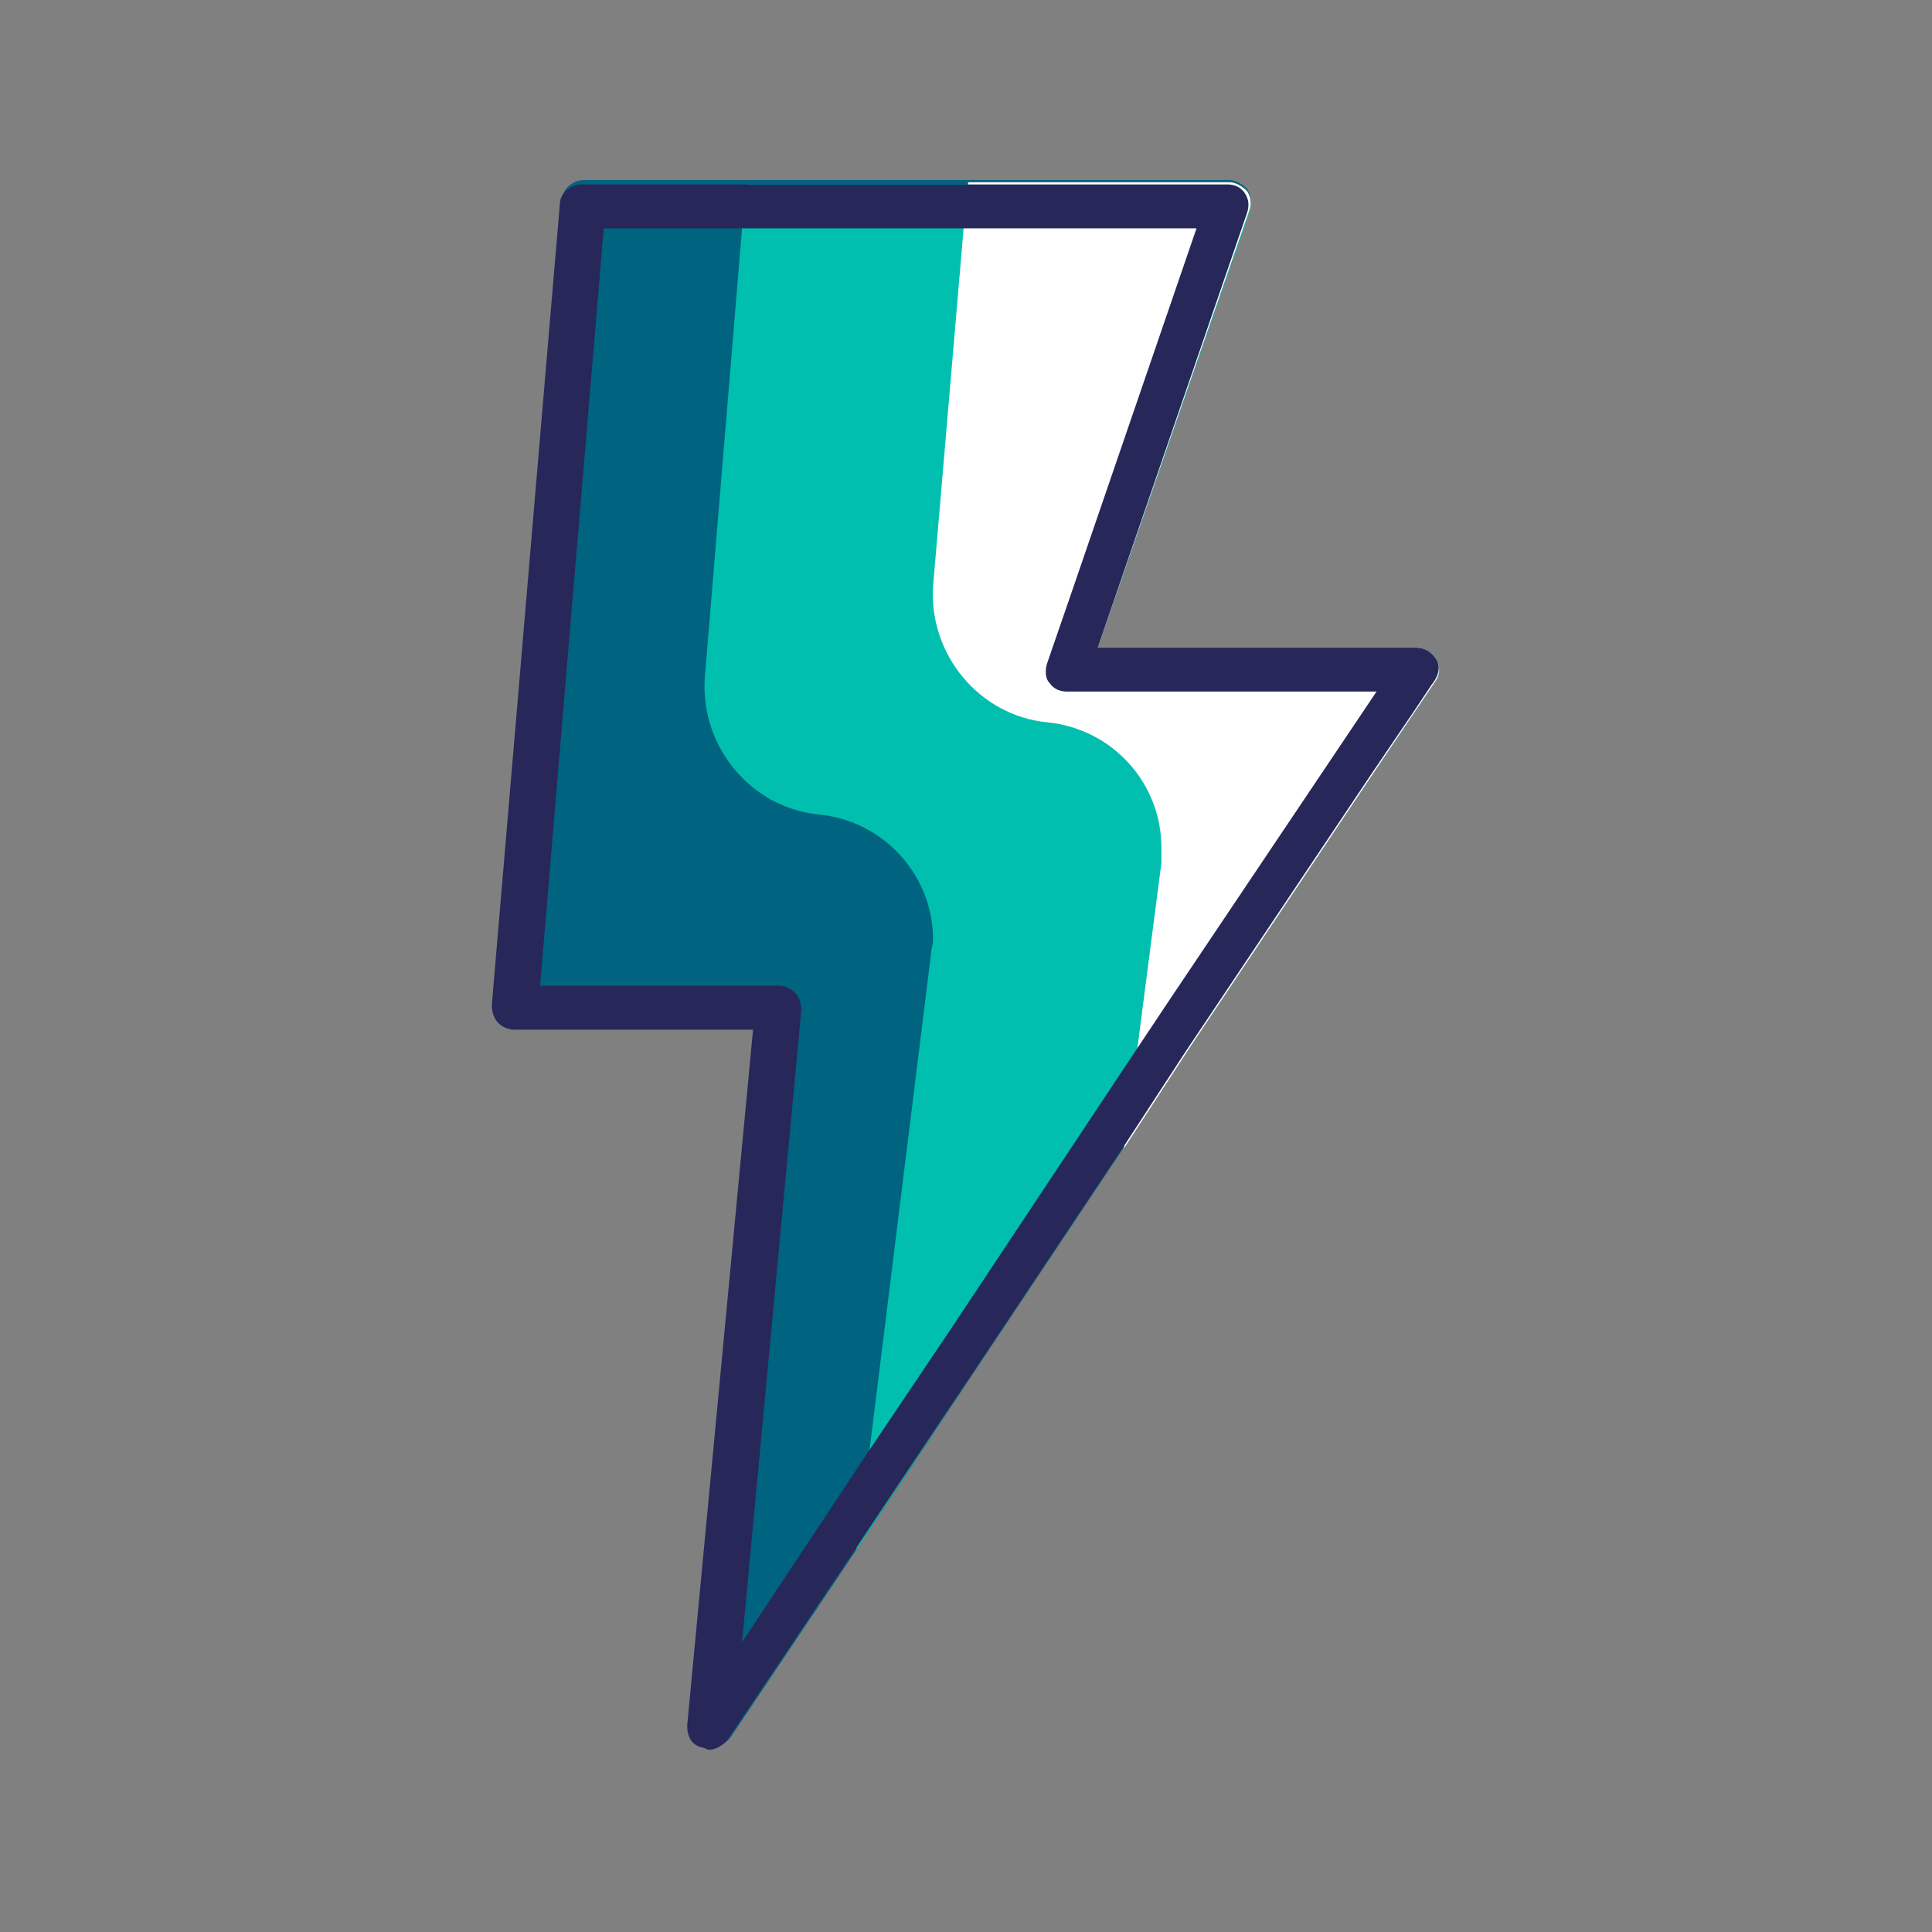
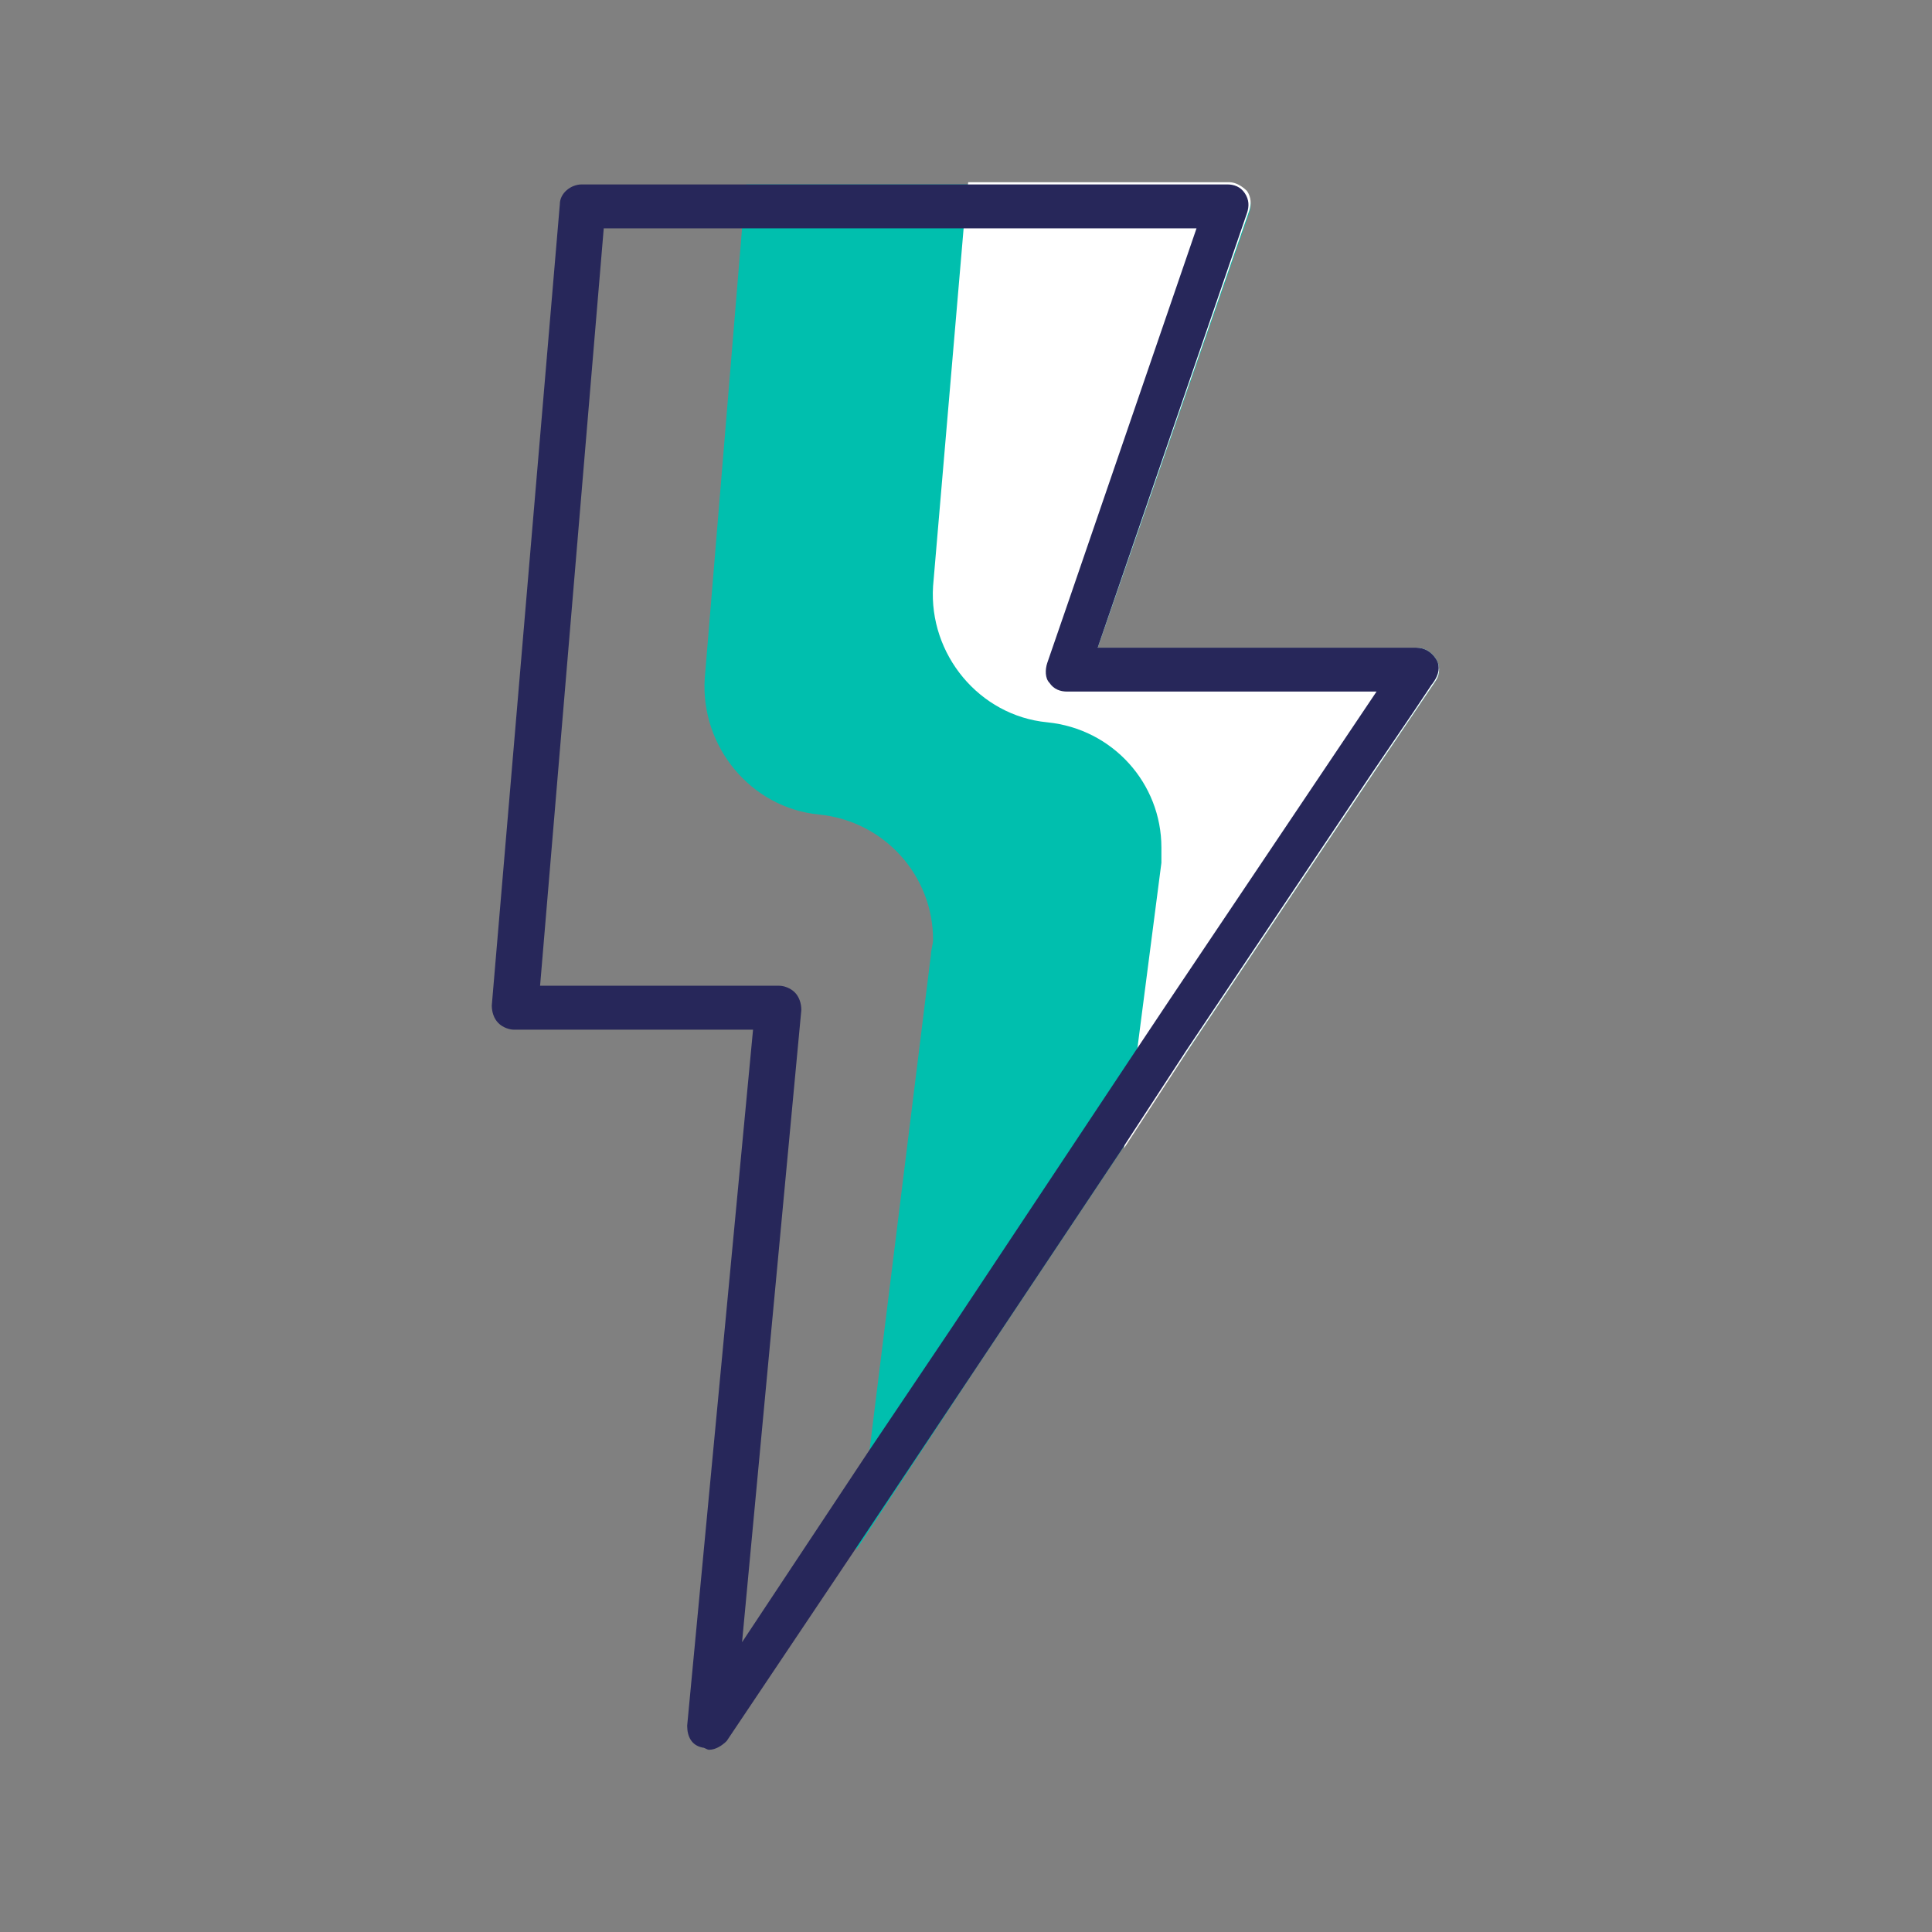
<svg xmlns="http://www.w3.org/2000/svg" version="1.1" x="0px" y="0px" viewBox="0 0 88 88" style="enable-background:new 0 0 88 88;" xml:space="preserve">
  <rect x="0" y="0" width="88" height="88" fill="#808080" stroke="none" />
  <style type="text/css"> .st0{fill:#00BFAE;} .st1{fill:#00637F;} .st2{fill:#27275A;} .st3{fill:#FFFFFF;} .st4{fill-rule:evenodd;clip-rule:evenodd;fill:#27275A;} .st5{fill-rule:evenodd;clip-rule:evenodd;fill:#00637F;} .st6{fill-rule:evenodd;clip-rule:evenodd;fill:#00BFAE;} .st7{fill-rule:evenodd;clip-rule:evenodd;fill:#FFFFFF;} .st8{fill:none;stroke:#27275A;stroke-width:2;stroke-linecap:round;stroke-linejoin:round;stroke-miterlimit:10;} .st9{fill:none;stroke:#FFFFFF;stroke-width:2;stroke-linecap:round;stroke-linejoin:round;stroke-miterlimit:10;} </style>
  <g id="Calque_1">
-     <path class="st1" d="M64.5,29.5v2.8l-1.9,2.8l-8.5,12.7l-3,4.6l-6.8,10.2L39,70.6l-5.7,8.5c-0.2,0.3-0.5,0.4-0.8,0.4 c-0.1,0-0.2,0-0.3-0.1c-0.4-0.2-0.7-0.6-0.7-1l3-31.7H23.5c-0.3,0-0.6-0.1-0.7-0.3s-0.3-0.5-0.3-0.8l3.1-36.5c0-0.5,0.5-0.9,1-0.9 h29.4c0.3,0,0.6,0.2,0.8,0.4c0.2,0.3,0.2,0.6,0.1,0.9L50,29.5H64.5z" />
    <path class="st0" d="M65.4,31l-2.7,4l-8.5,12.7l-9.8,14.7L39,70.6l0.6-4.5l2.8-22.6c0-0.2,0.1-0.5,0.1-0.7c0-2.9-2.2-5.4-5.2-5.7 c-3.1-0.3-5.4-3.1-5.2-6.2l1.7-20.5l0.2-2h22c0.3,0,0.6,0.2,0.8,0.4c0.2,0.3,0.2,0.6,0.1,0.9L50,29.5h14.5c0.4,0,0.7,0.2,0.9,0.5 C65.6,30.3,65.6,30.7,65.4,31z" />
    <path class="st3" d="M65.4,31l-2.7,4l-8.5,12.7l-3,4.6l0.6-4.5l1.1-8.5c0-0.2,0-0.5,0-0.7c0-2.9-2.2-5.4-5.2-5.7 c-3.1-0.3-5.4-3.1-5.2-6.2l1.4-16.4l0.2-2h11.9c0.3,0,0.6,0.2,0.8,0.4c0.2,0.3,0.2,0.6,0.1,0.9L50,29.5h14.5c0.4,0,0.7,0.2,0.9,0.5 C65.6,30.3,65.6,30.7,65.4,31z" />
    <path class="st2" d="M65.4,30c-0.2-0.3-0.5-0.5-0.9-0.5H50l6.8-19.8c0.1-0.3,0.1-0.6-0.1-0.9c-0.2-0.3-0.5-0.4-0.8-0.4H26.5 c-0.5,0-1,0.4-1,0.9l-3.1,36.5c0,0.3,0.1,0.6,0.3,0.8s0.5,0.3,0.7,0.3h10.9l-3,31.7c0,0.5,0.2,0.9,0.7,1c0.1,0,0.2,0.1,0.3,0.1 c0.3,0,0.6-0.2,0.8-0.4l5.7-8.5l5.4-8.1l6.8-10.2l3-4.6l8.5-12.7l1.9-2.8l0.8-1.2C65.6,30.7,65.6,30.3,65.4,30z M53.3,45.5 l-1.6,2.4l-8.3,12.5l-3.9,5.8l-5.7,8.6l2.7-28.8c0-0.3-0.1-0.6-0.3-0.8s-0.5-0.3-0.7-0.3H24.6l2.9-34.5h27l-5.8,16.9l-1,2.9 c-0.1,0.3-0.1,0.7,0.1,0.9c0.2,0.3,0.5,0.4,0.8,0.4h14.1L53.3,45.5z" />
  </g>
  <g id="Calque_2"> </g>
  <g id="Calque_3"> </g>
</svg>